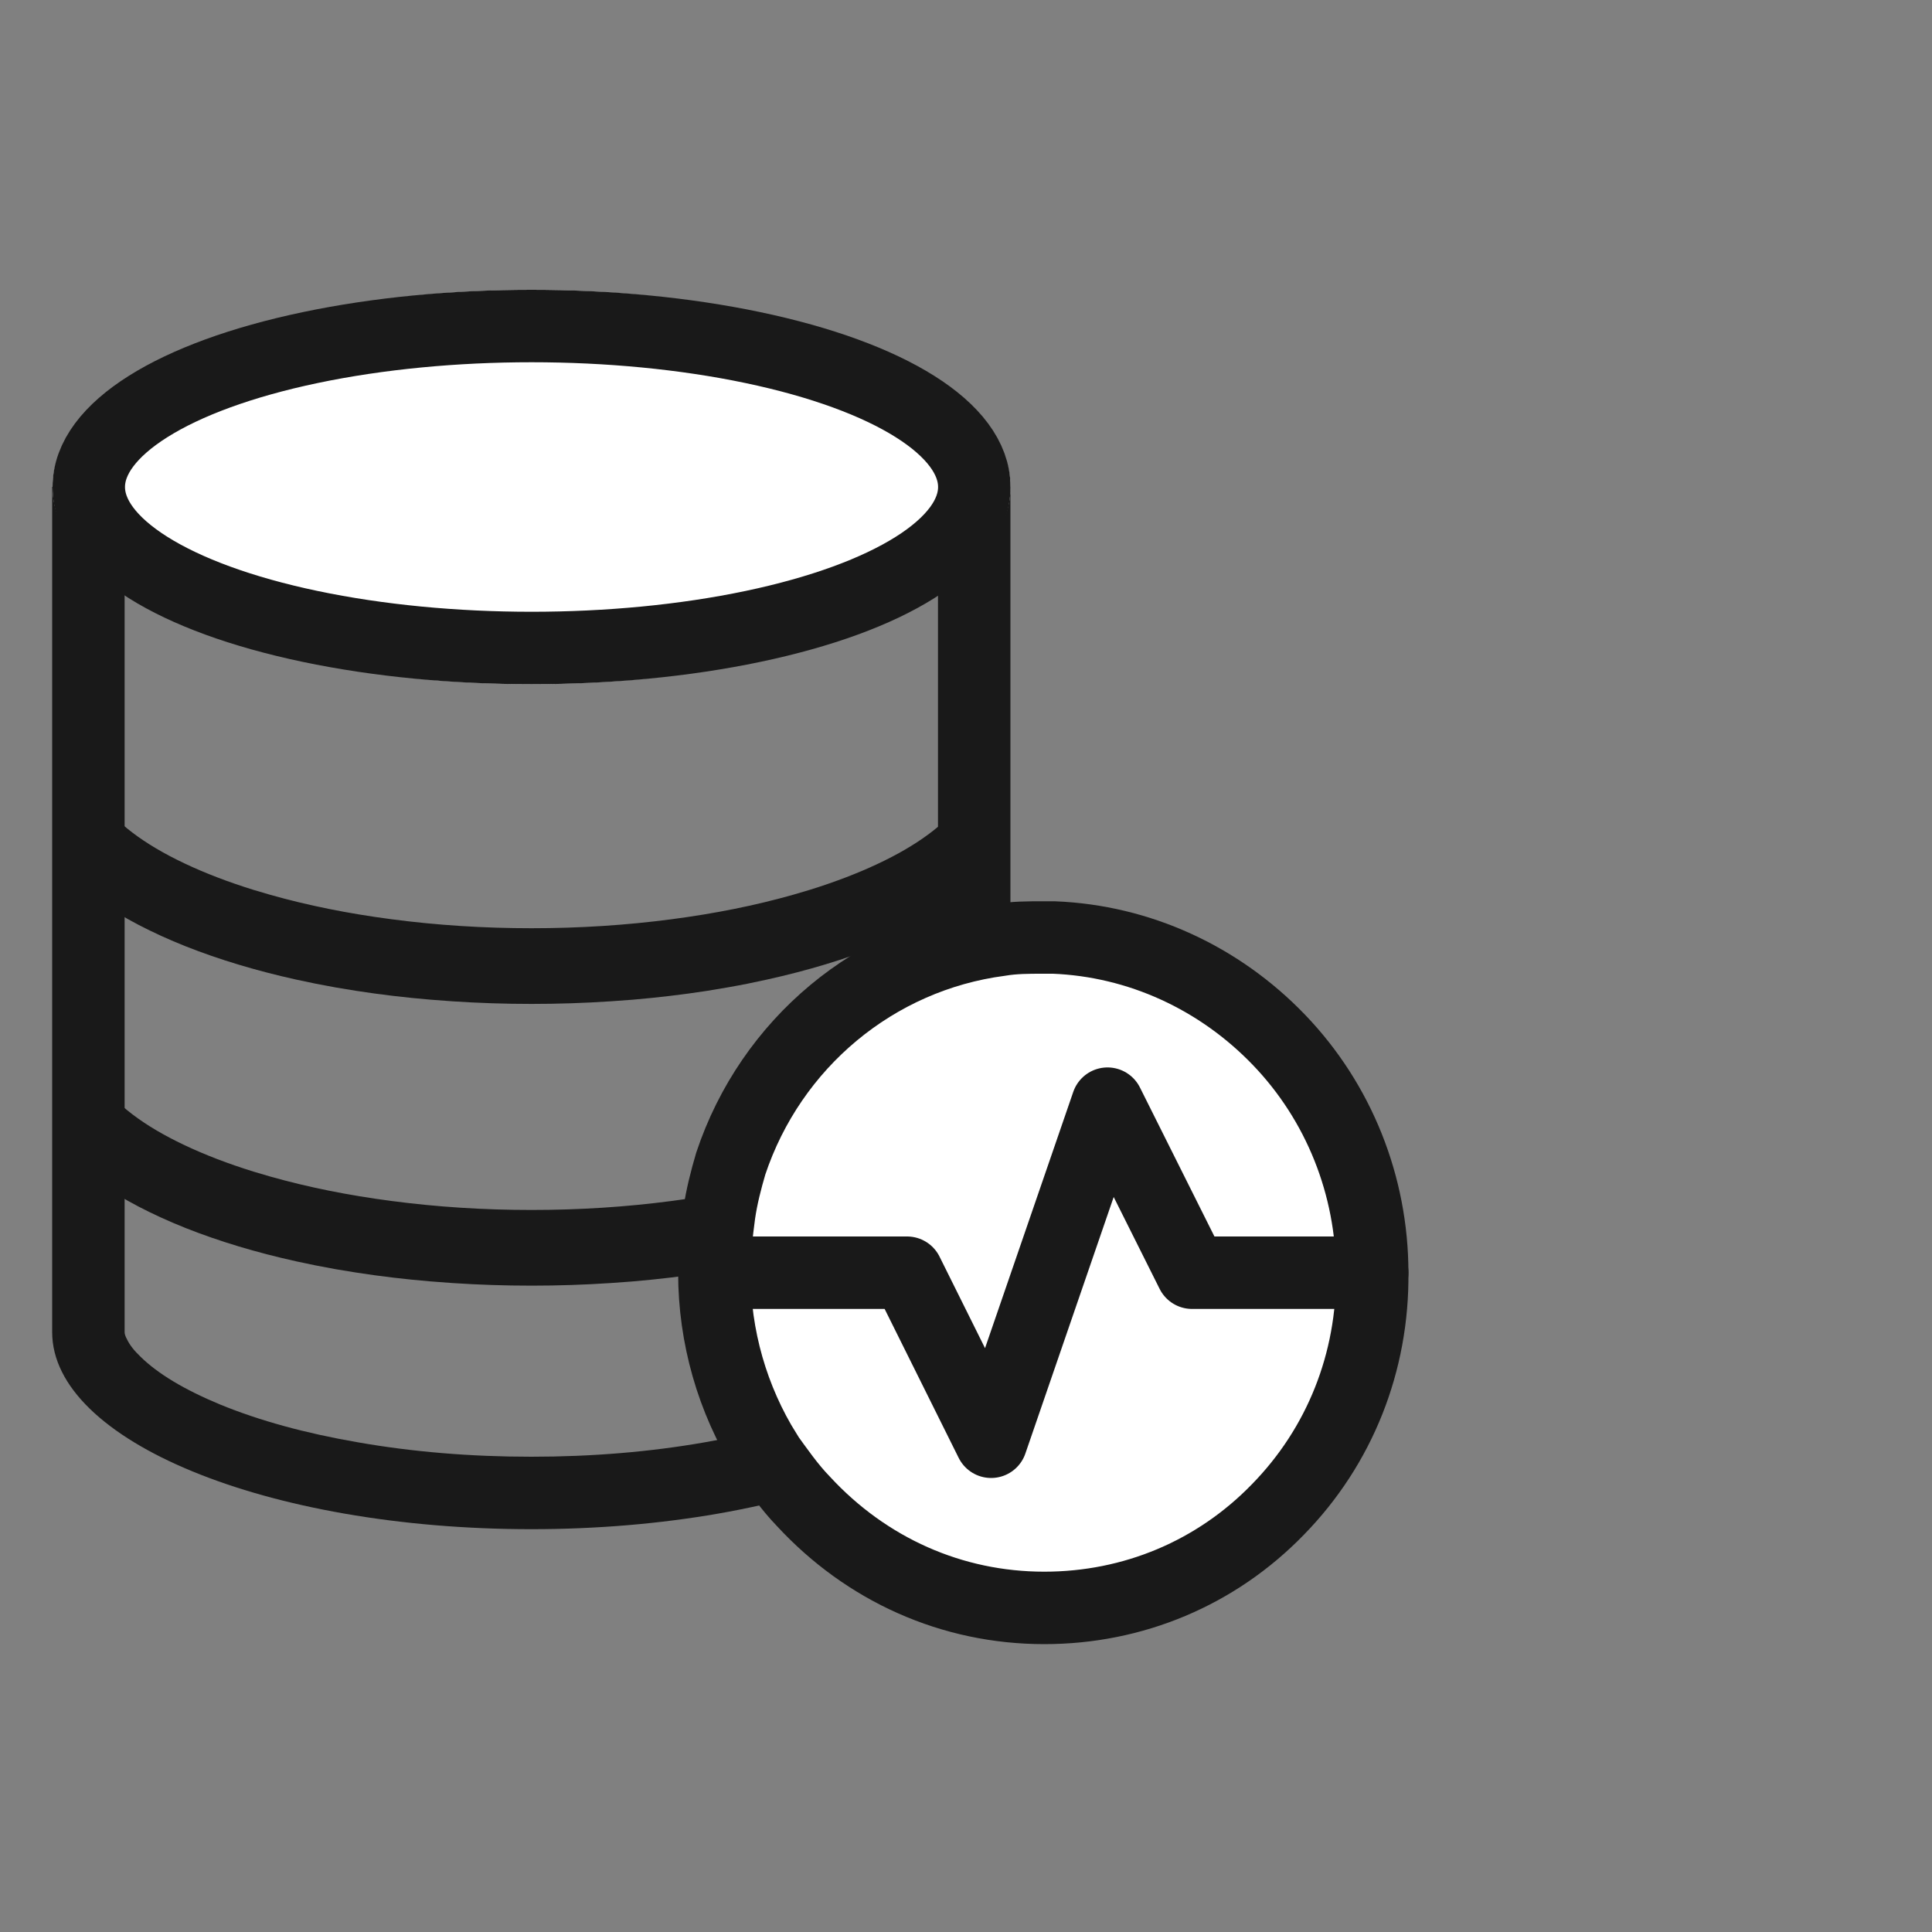
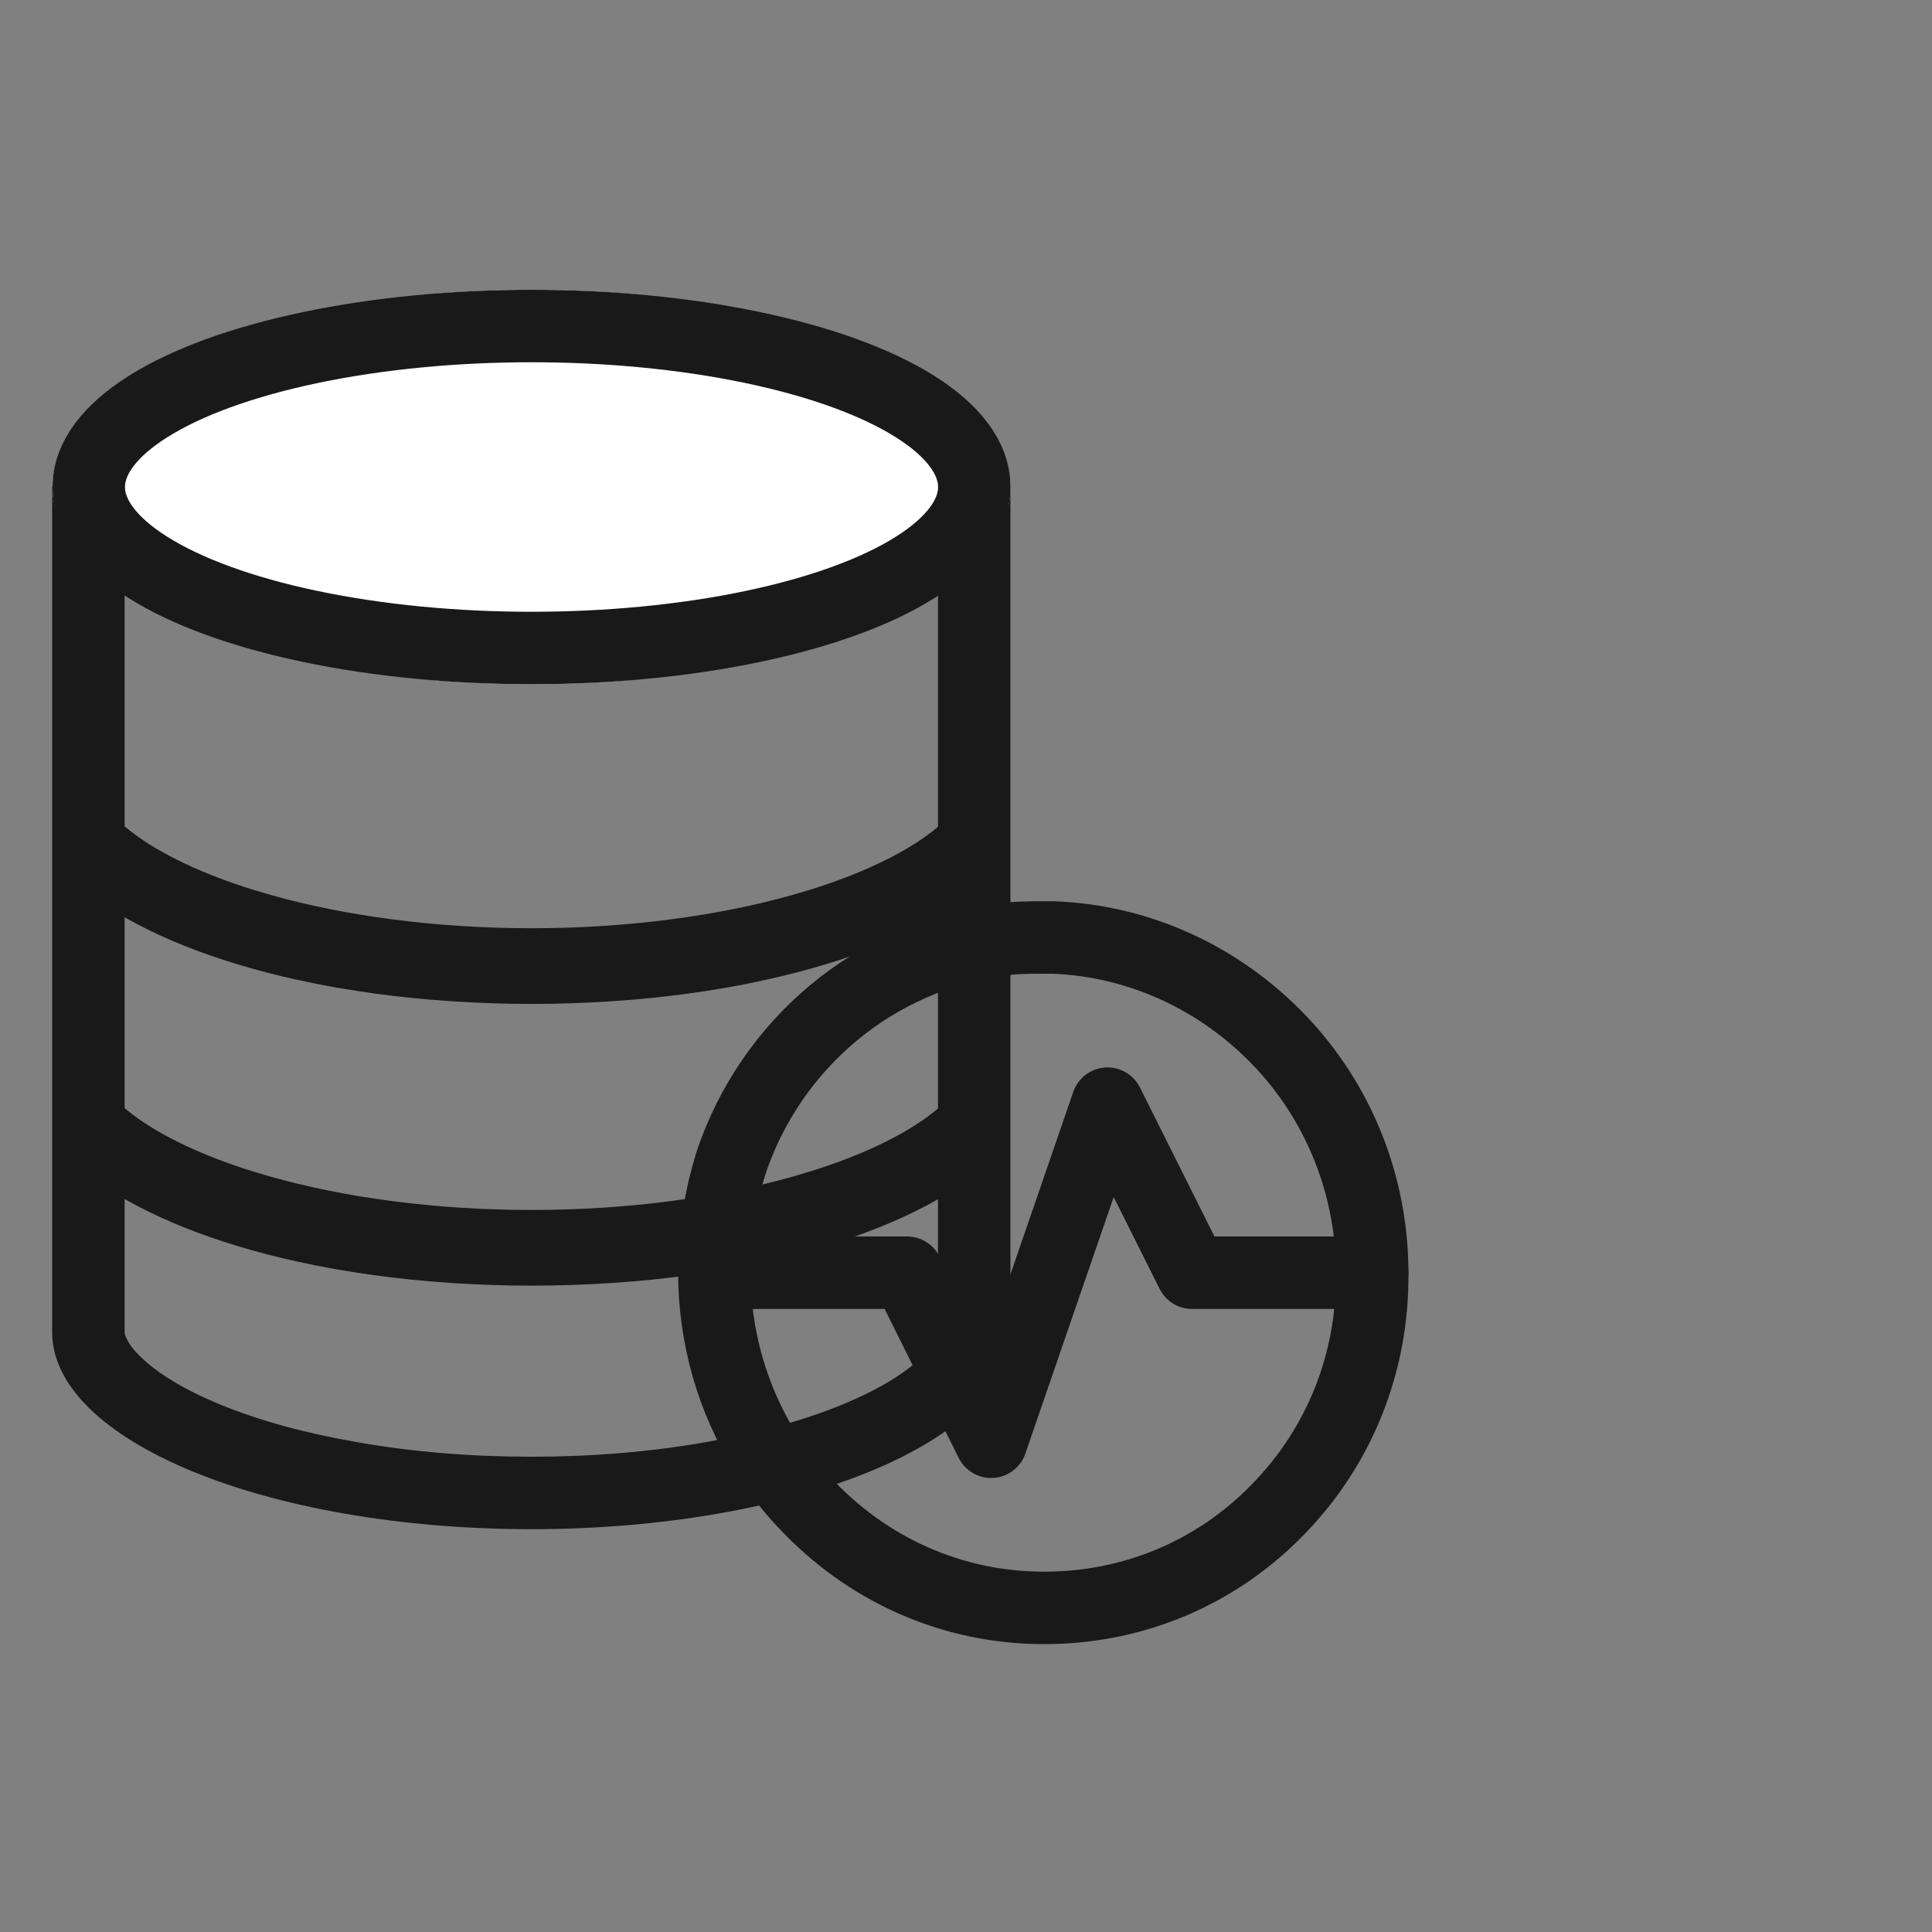
<svg xmlns="http://www.w3.org/2000/svg" width="40" height="40" viewBox="0 0 40 40" fill="none">
  <rect x="0" y="0" width="40" height="40" fill="#808080" stroke="none" />
  <desc>
			Created with Pixso.
	</desc>
  <defs />
  <g opacity="0">
-     <rect id="矩形 40" width="40" height="40" fill="#C4C4C4" fill-opacity="1" />
-   </g>
+     </g>
  <g opacity="0">
    <path id="path1" d="M1 19.98C1 17.8 0.99 15.61 1 13.42C0.99 12.36 1.12 11.31 1.39 10.28C1.96 8.11 3.37 6.82 5.54 6.32C6.63 6.09 7.74 5.98 8.85 6C13.05 6 17.24 6 21.44 6C22.49 5.99 23.55 6.11 24.58 6.36C26.82 6.9 28.16 8.32 28.67 10.55C28.9 11.6 29.01 12.67 28.99 13.75C28.99 17.99 28.99 22.23 28.99 26.47C29 27.52 28.88 28.56 28.63 29.59C28.09 31.82 26.67 33.15 24.44 33.67C23.35 33.9 22.24 34.01 21.13 33.99C16.95 33.99 12.78 33.99 8.6 33.99C7.53 34 6.47 33.88 5.43 33.64C3.18 33.09 1.84 31.67 1.33 29.43C1.07 28.29 1 27.15 1 26C1 24 1 21.99 1 19.98Z" fill="#FFFFFF" fill-opacity="1" fill-rule="nonzero" />
    <path id="path1" d="M1 13.42C0.99 12.36 1.12 11.31 1.39 10.28C1.96 8.11 3.37 6.82 5.54 6.32C6.63 6.09 7.74 5.98 8.85 6C13.05 6 17.24 6 21.44 6C22.49 5.99 23.55 6.11 24.58 6.36C26.82 6.9 28.16 8.32 28.67 10.55C28.9 11.6 29.01 12.67 28.99 13.75C28.99 17.99 28.99 22.23 28.99 26.47C29 27.52 28.88 28.56 28.63 29.59C28.09 31.82 26.67 33.15 24.44 33.67C23.35 33.9 22.24 34.01 21.13 33.99C16.95 33.99 12.78 33.99 8.6 33.99C7.53 34 6.47 33.88 5.43 33.64C3.18 33.09 1.84 31.67 1.33 29.43C1.07 28.29 1 27.15 1 26C1 24 1 21.99 1 19.98C1 17.8 0.99 15.61 1 13.42Z" stroke="#FFFFFF" stroke-opacity="0" stroke-width="1.75" />
  </g>
  <g opacity="0">
    <rect id="矩形" x="1" y="6" width="28" height="28" fill="#D8D8D8" fill-opacity="1" />
    <rect id="矩形" x="1.292" y="6.292" width="27.417" height="27.417" stroke="#979797" stroke-opacity="0" stroke-width="0.583" />
  </g>
  <path id="椭圆形" d="M11 31.66C16.48 31.66 20.92 29.83 20.92 27.58C20.92 25.32 20.92 10.08 20.92 10.08L1.08 10.08C1.08 10.08 1.08 26.01 1.08 27.58C1.08 29.83 5.52 31.66 11 31.66Z" fill="#D8D8D8" fill-opacity="0" fill-rule="evenodd" />
  <path id="椭圆形" d="M19.42 18.97L19.42 27.58Q19.42 27.64 19.37 27.73Q19.29 27.9 19.09 28.09Q18.55 28.62 17.44 29.08Q16.22 29.58 14.6 29.86Q12.89 30.16 11 30.16Q9.11 30.16 7.4 29.86Q5.78 29.58 4.56 29.08Q3.45 28.62 2.91 28.09Q2.71 27.9 2.63 27.73Q2.58 27.64 2.58 27.58L2.58 11.58L19.42 11.58L19.42 18.97ZM20.92 10.08L20.92 27.58C20.92 29.83 16.48 31.66 11 31.66C5.52 31.66 1.08 29.83 1.08 27.58L1.08 10.08L20.92 10.08Z" fill="#191919" fill-opacity="1" fill-rule="evenodd" />
  <path id="减去顶层" d="M2 18.623L2 16.419Q2.037 16.491 2.084 16.564Q2.305 16.906 2.74 17.237Q3.183 17.574 3.816 17.874Q4.457 18.178 5.249 18.424L5.595 18.526Q6.761 18.856 8.106 19.032Q9.519 19.218 11.005 19.218Q12.492 19.218 13.905 19.032Q15.25 18.856 16.414 18.527L16.759 18.425Q17.533 18.185 18.162 17.89C18.576 17.696 18.93 17.49 19.224 17.272C19.514 17.058 19.737 16.839 19.892 16.617Q19.954 16.528 20 16.439L20 18.631Q19.246 19.159 18.204 19.577Q17.151 20 15.87 20.283L15.469 20.368C15.333 20.395 15.194 20.42 15.054 20.445L14.635 20.515C14.135 20.592 13.622 20.653 13.096 20.698L12.644 20.731C12.104 20.767 11.558 20.785 11.005 20.785C10.453 20.785 9.907 20.767 9.366 20.731L8.913 20.697C8.389 20.653 7.876 20.592 7.374 20.514L6.955 20.445Q6.746 20.408 6.54 20.367L6.139 20.283Q4.886 20.005 3.848 19.594Q2.797 19.176 2.035 18.648C2.023 18.64 2.012 18.631 2 18.623ZM2 24.456L2 22.252Q2.037 22.324 2.084 22.397Q2.305 22.739 2.74 23.07C3.035 23.295 3.394 23.507 3.816 23.707Q4.457 24.011 5.249 24.257L5.595 24.359Q6.761 24.689 8.106 24.865Q9.519 25.051 11.005 25.051Q12.492 25.051 13.905 24.865C14.802 24.748 15.638 24.579 16.414 24.36L16.759 24.258C17.275 24.098 17.743 23.919 18.162 23.723C18.576 23.529 18.93 23.323 19.224 23.105C19.514 22.891 19.737 22.672 19.892 22.45Q19.954 22.361 20 22.273L20 24.464C19.497 24.816 18.899 25.131 18.204 25.41C17.502 25.692 16.724 25.927 15.87 26.116L15.469 26.201C15.333 26.227 15.194 26.253 15.054 26.278L14.635 26.348Q13.885 26.464 13.096 26.531L12.644 26.564C12.104 26.6 11.558 26.618 11.005 26.618C10.453 26.618 9.907 26.6 9.366 26.564L8.913 26.53C8.389 26.486 7.876 26.425 7.374 26.347L6.955 26.278C6.816 26.253 6.678 26.227 6.54 26.2L6.139 26.116C5.303 25.931 4.54 25.701 3.848 25.427C3.148 25.148 2.543 24.833 2.035 24.48C2.023 24.473 2.012 24.464 2 24.456Z" clip-rule="evenodd" fill="#191919" fill-opacity="1" fill-rule="evenodd" />
  <ellipse id="椭圆形" cx="11.005" cy="10.083" rx="9.917" ry="4.083" fill="#FFFFFF" fill-opacity="1" />
  <ellipse id="椭圆形" cx="11.005" cy="10.083" rx="9.167" ry="3.333" stroke="#191919" stroke-opacity="1" stroke-width="1.5" />
-   <path id="路径" d="M26.46 31.25C25.18 32.57 23.46 33.29 21.62 33.29C19.71 33.29 17.94 32.5 16.63 31.08C16.34 30.78 16.1 30.43 15.86 30.1L15.86 30.09C15.16 28.97 14.79 27.67 14.79 26.35L14.79 26.3C14.79 25.91 14.84 25.51 14.89 25.13C14.94 24.78 15.03 24.43 15.13 24.09L15.13 24.09C15.96 21.6 18.12 19.8 20.7 19.46C21 19.41 21.29 19.41 21.58 19.41L21.82 19.41C23.58 19.48 25.24 20.24 26.48 21.53C27.72 22.82 28.41 24.55 28.41 26.35C28.43 28.2 27.74 29.94 26.46 31.25L26.46 31.25Z" fill="#FFFFFF" fill-opacity="1" fill-rule="evenodd" />
  <path id="路径" d="M21.62 33.29C19.71 33.29 17.94 32.5 16.63 31.08C16.34 30.78 16.1 30.43 15.86 30.1L15.86 30.09C15.16 28.97 14.79 27.67 14.79 26.35L14.79 26.3C14.79 25.91 14.84 25.51 14.89 25.13C14.94 24.78 15.03 24.43 15.13 24.09L15.13 24.09C15.96 21.6 18.12 19.8 20.7 19.46C21 19.41 21.29 19.41 21.58 19.41L21.82 19.41C23.58 19.48 25.24 20.24 26.48 21.53C27.72 22.82 28.41 24.55 28.41 26.35C28.43 28.2 27.74 29.94 26.46 31.25L26.46 31.25C25.18 32.57 23.46 33.29 21.62 33.29Z" stroke="#191919" stroke-opacity="1" stroke-width="1.5" />
  <path id="path8" d="M15 26.35L18.78 26.35L20.52 29.85L22.93 22.85L24.68 26.35L28.41 26.35" stroke="#191919" stroke-opacity="1" stroke-width="1.5" stroke-linejoin="round" stroke-linecap="round" />
</svg>